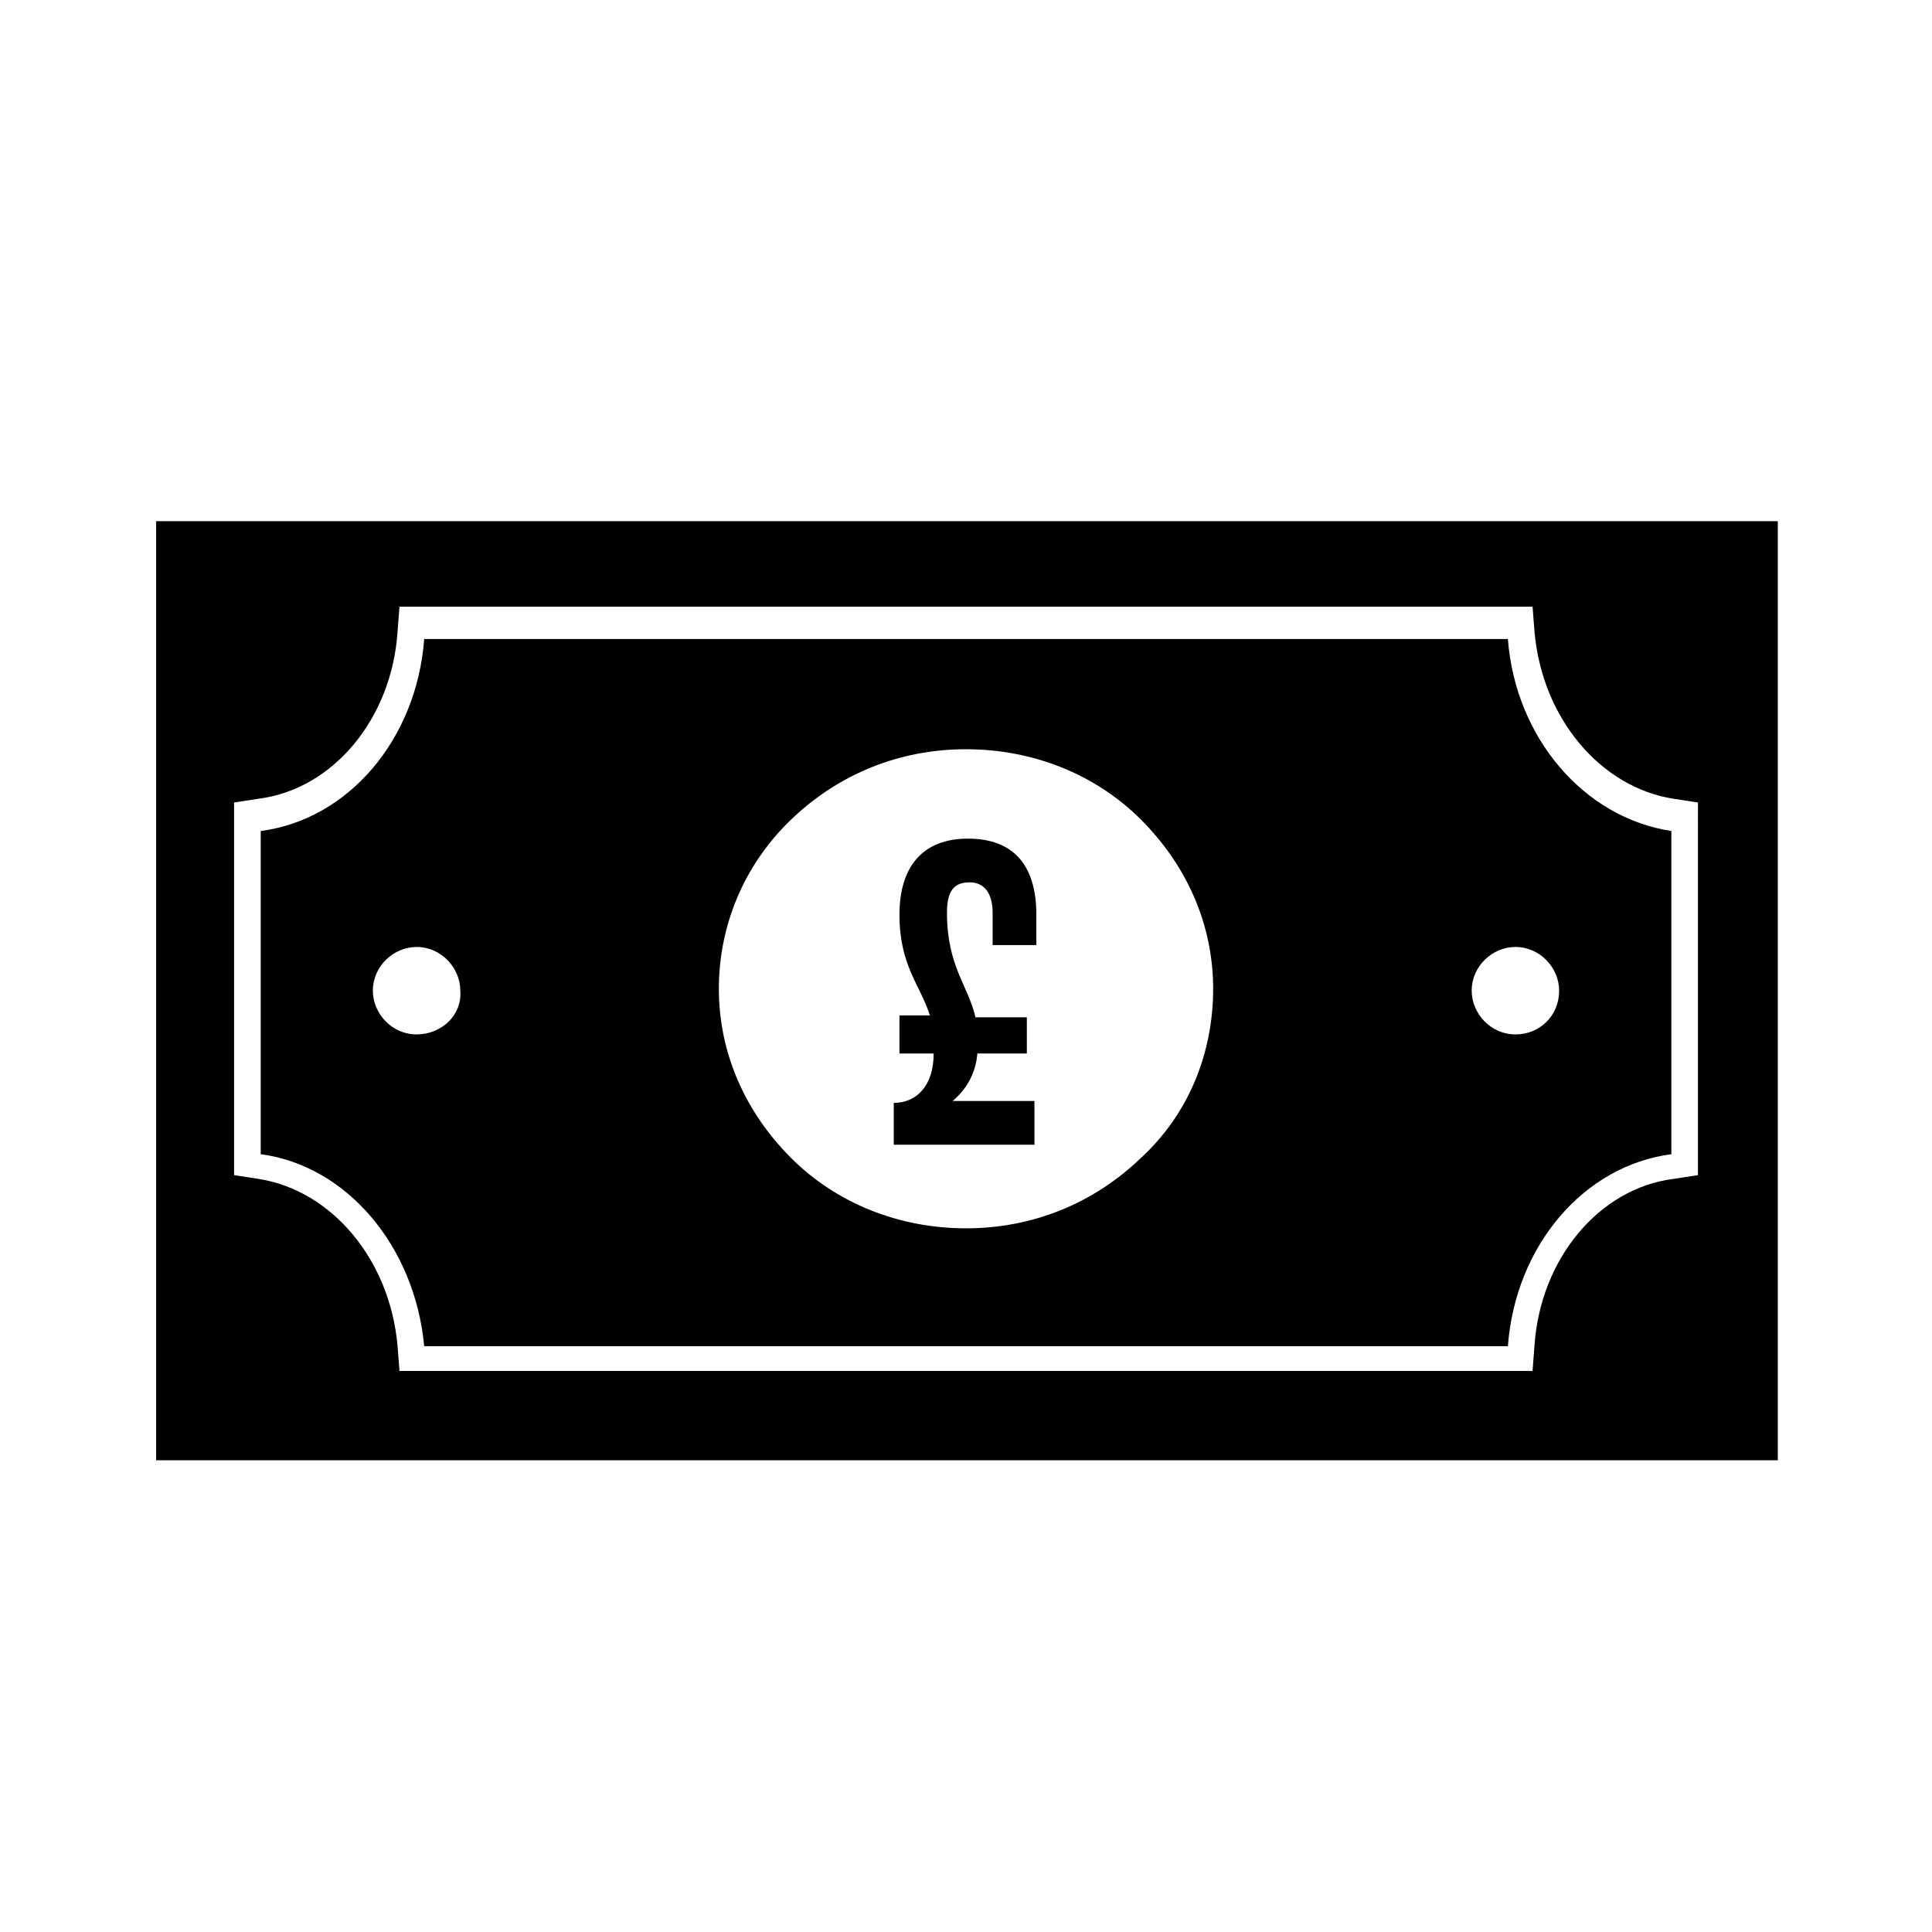
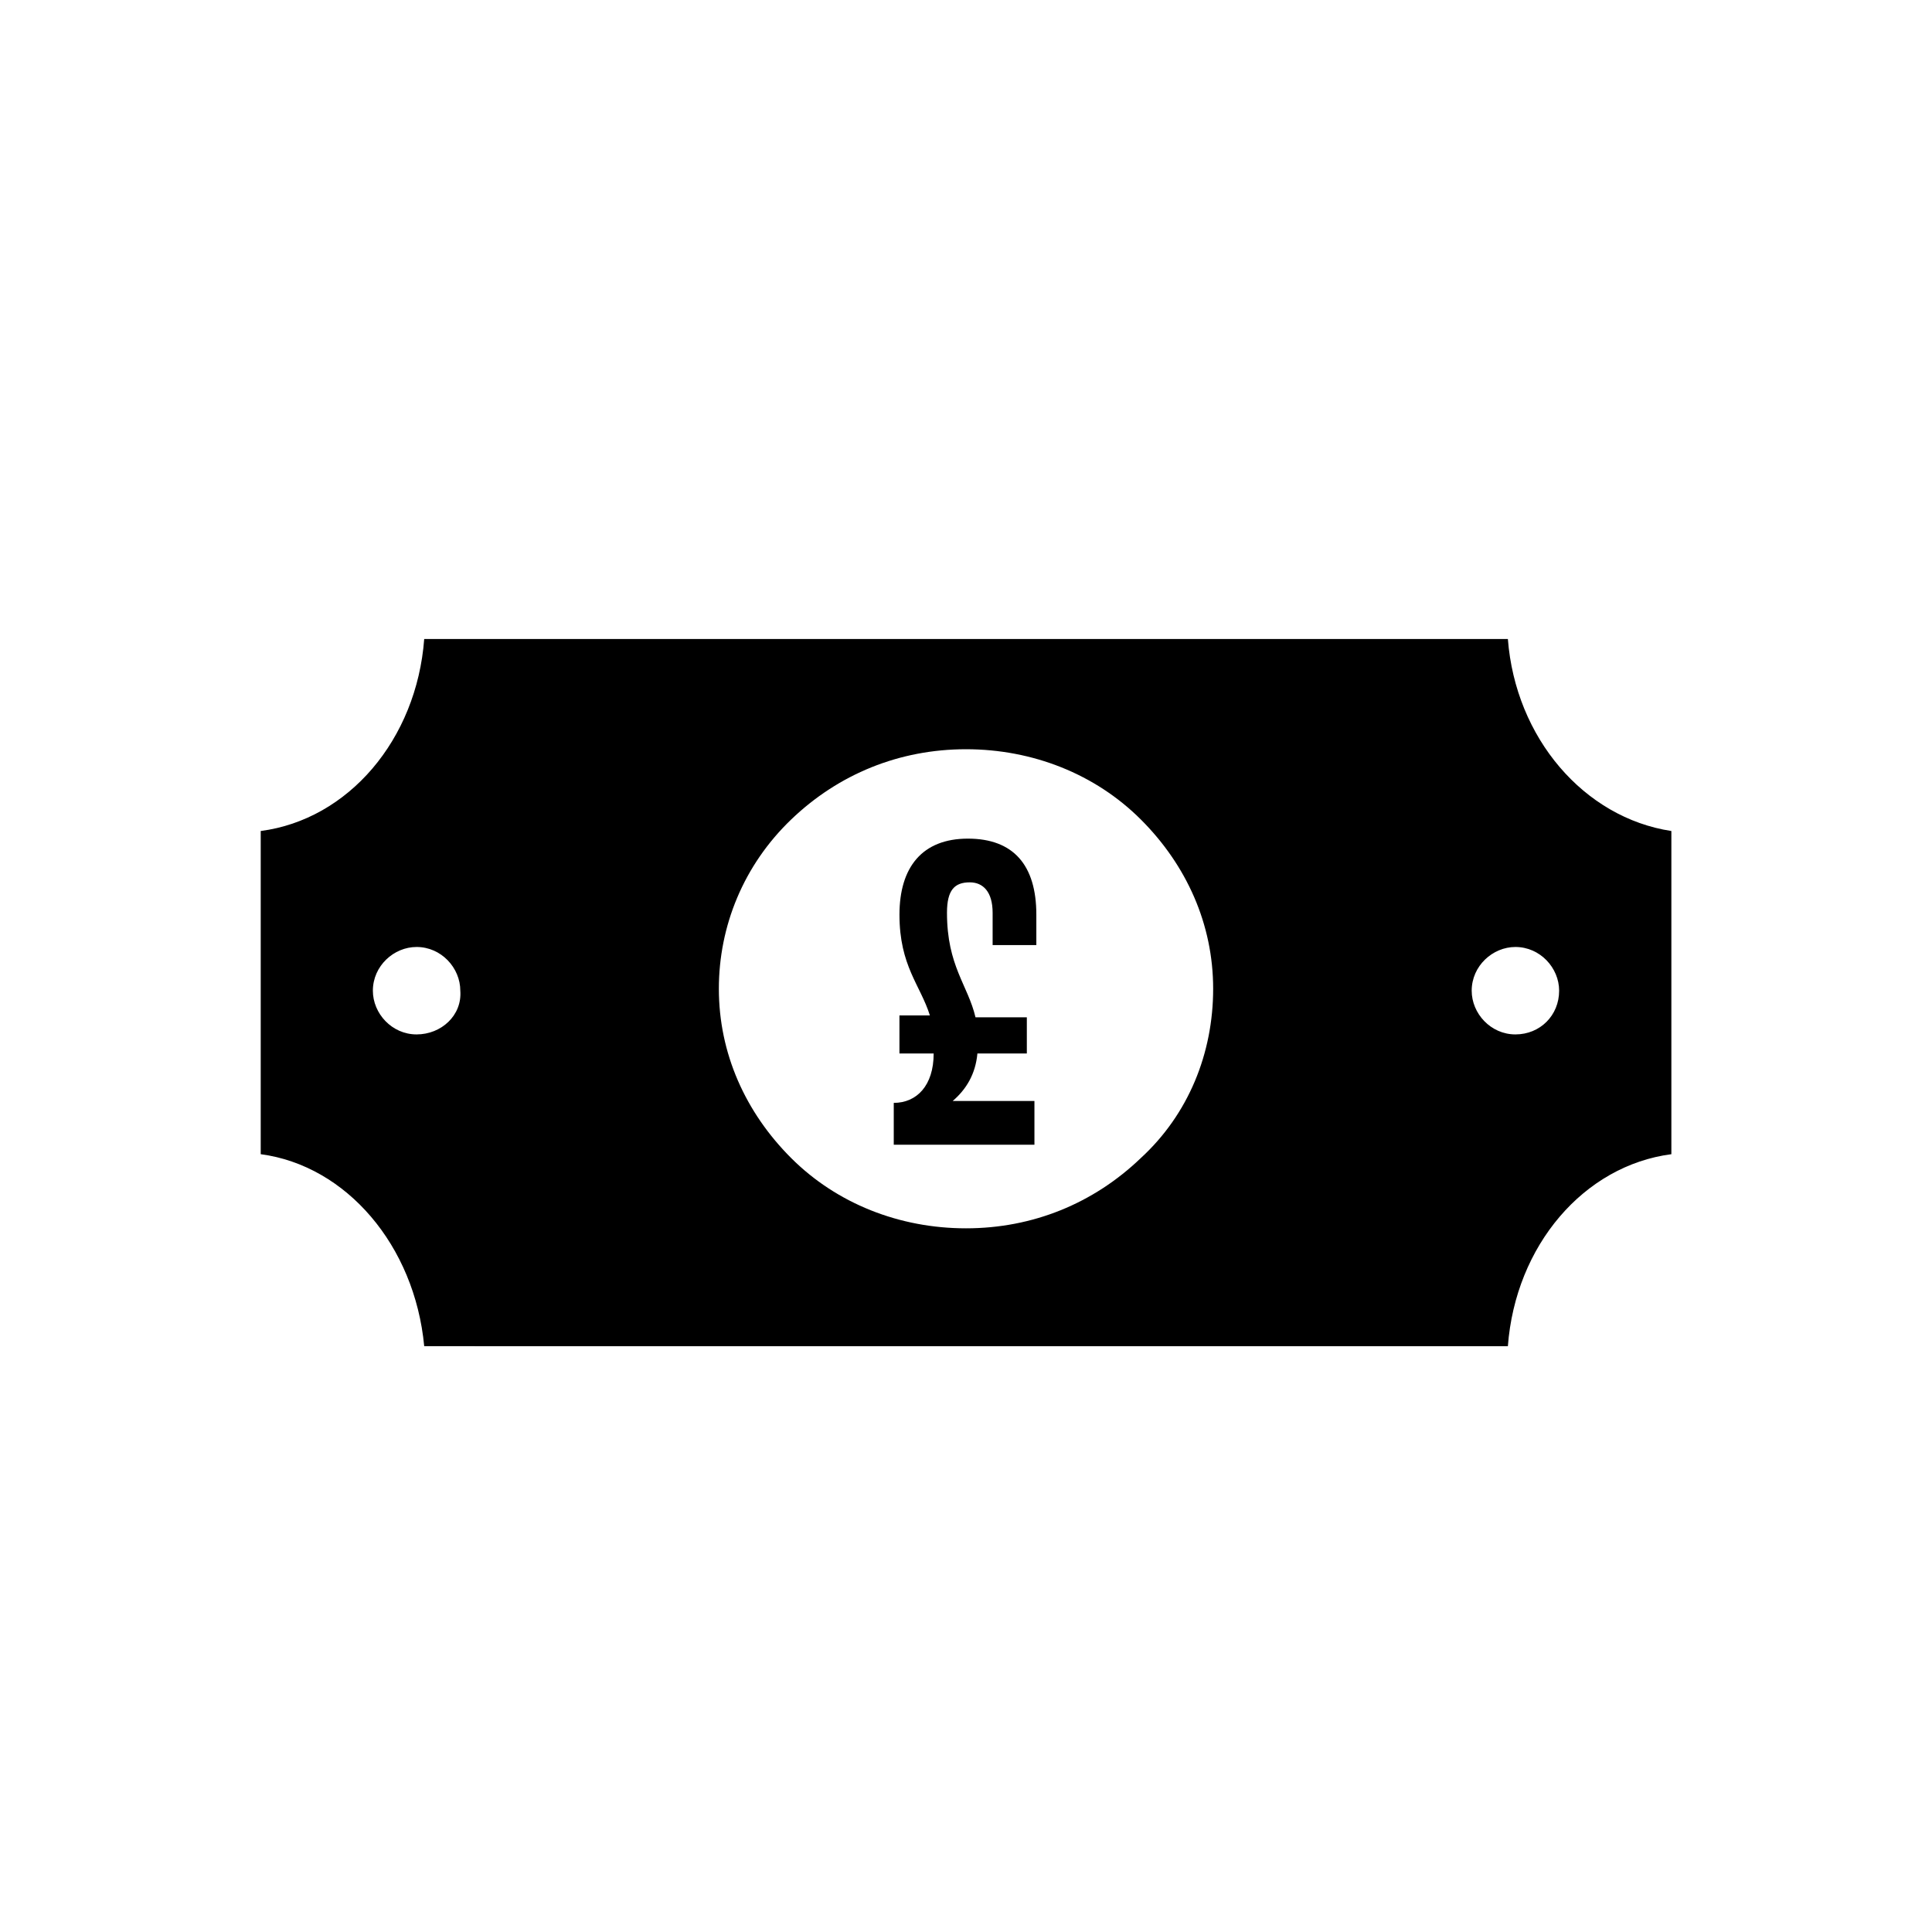
<svg xmlns="http://www.w3.org/2000/svg" fill="#000000" width="800px" height="800px" version="1.1" viewBox="144 144 512 512">
  <g>
-     <path d="m185.38 282.11v248.88h429.75v-248.88zm408.59 81.617v91.695l-6.551 1.008c-19.648 2.519-35.266 21.16-36.777 44.336l-0.504 6.551h-6.551l-143.58-0.004h-150.14l-0.504-6.547c-2.016-23.176-17.633-41.312-36.777-44.336l-6.551-1.008v-98.75l6.551-1.008c19.648-2.519 35.266-21.16 36.777-44.336l0.504-6.551h6.551l143.59 0.004h150.14l0.504 6.551c2.016 23.176 17.633 41.312 36.777 44.336l6.551 1.008c-0.004 0-0.004 7.051-0.004 7.051z" />
    <path d="m543.59 313.34h-287.17c-2.016 26.703-20.152 47.863-43.328 50.883v85.648c22.672 3.023 40.809 24.184 43.328 50.883l143.59 0.004h143.59c2.016-26.703 20.152-47.863 43.328-50.883v-85.648c-23.176-3.527-41.316-24.688-43.328-50.887zm-289.19 104.79c-6.551 0-11.586-5.543-11.586-11.586 0-6.551 5.543-11.586 11.586-11.586 6.551 0 11.586 5.543 11.586 11.586 0.504 6.547-5.039 11.586-11.586 11.586zm191.95 32.746c-12.594 12.09-28.719 18.641-46.352 18.641-17.633 0-34.258-6.551-46.352-18.641-12.09-12.09-19.141-27.711-19.141-44.84 0-16.625 6.551-32.746 19.145-44.84 12.594-12.09 28.719-18.641 46.352-18.641s34.258 6.551 46.352 18.641c12.09 12.09 19.145 27.711 19.145 44.84-0.004 17.129-6.551 33.254-19.148 44.84zm99.25-32.746c-6.551 0-11.586-5.543-11.586-11.586 0-6.551 5.543-11.586 11.586-11.586 6.551 0 11.586 5.543 11.586 11.586 0.004 6.547-5.035 11.586-11.586 11.586z" />
    <path d="m382.87 413.1h7.559c-2.519-8.062-8.062-13.098-8.062-26.703 0-12.594 6.047-20.152 18.137-20.152s18.137 7.055 18.137 20.152v8.062h-11.586v-8.566c0-5.543-2.519-8.062-6.047-8.062-4.031 0-6.047 2.016-6.047 8.062 0 14.105 5.543 19.145 7.559 27.711h13.602v9.574h-13.098c-0.504 5.543-3.023 9.574-6.551 12.594h21.664v11.586h-37.281v-11.082c6.047 0 10.578-4.535 10.578-13.098h-9.07v-10.078z" />
  </g>
</svg>